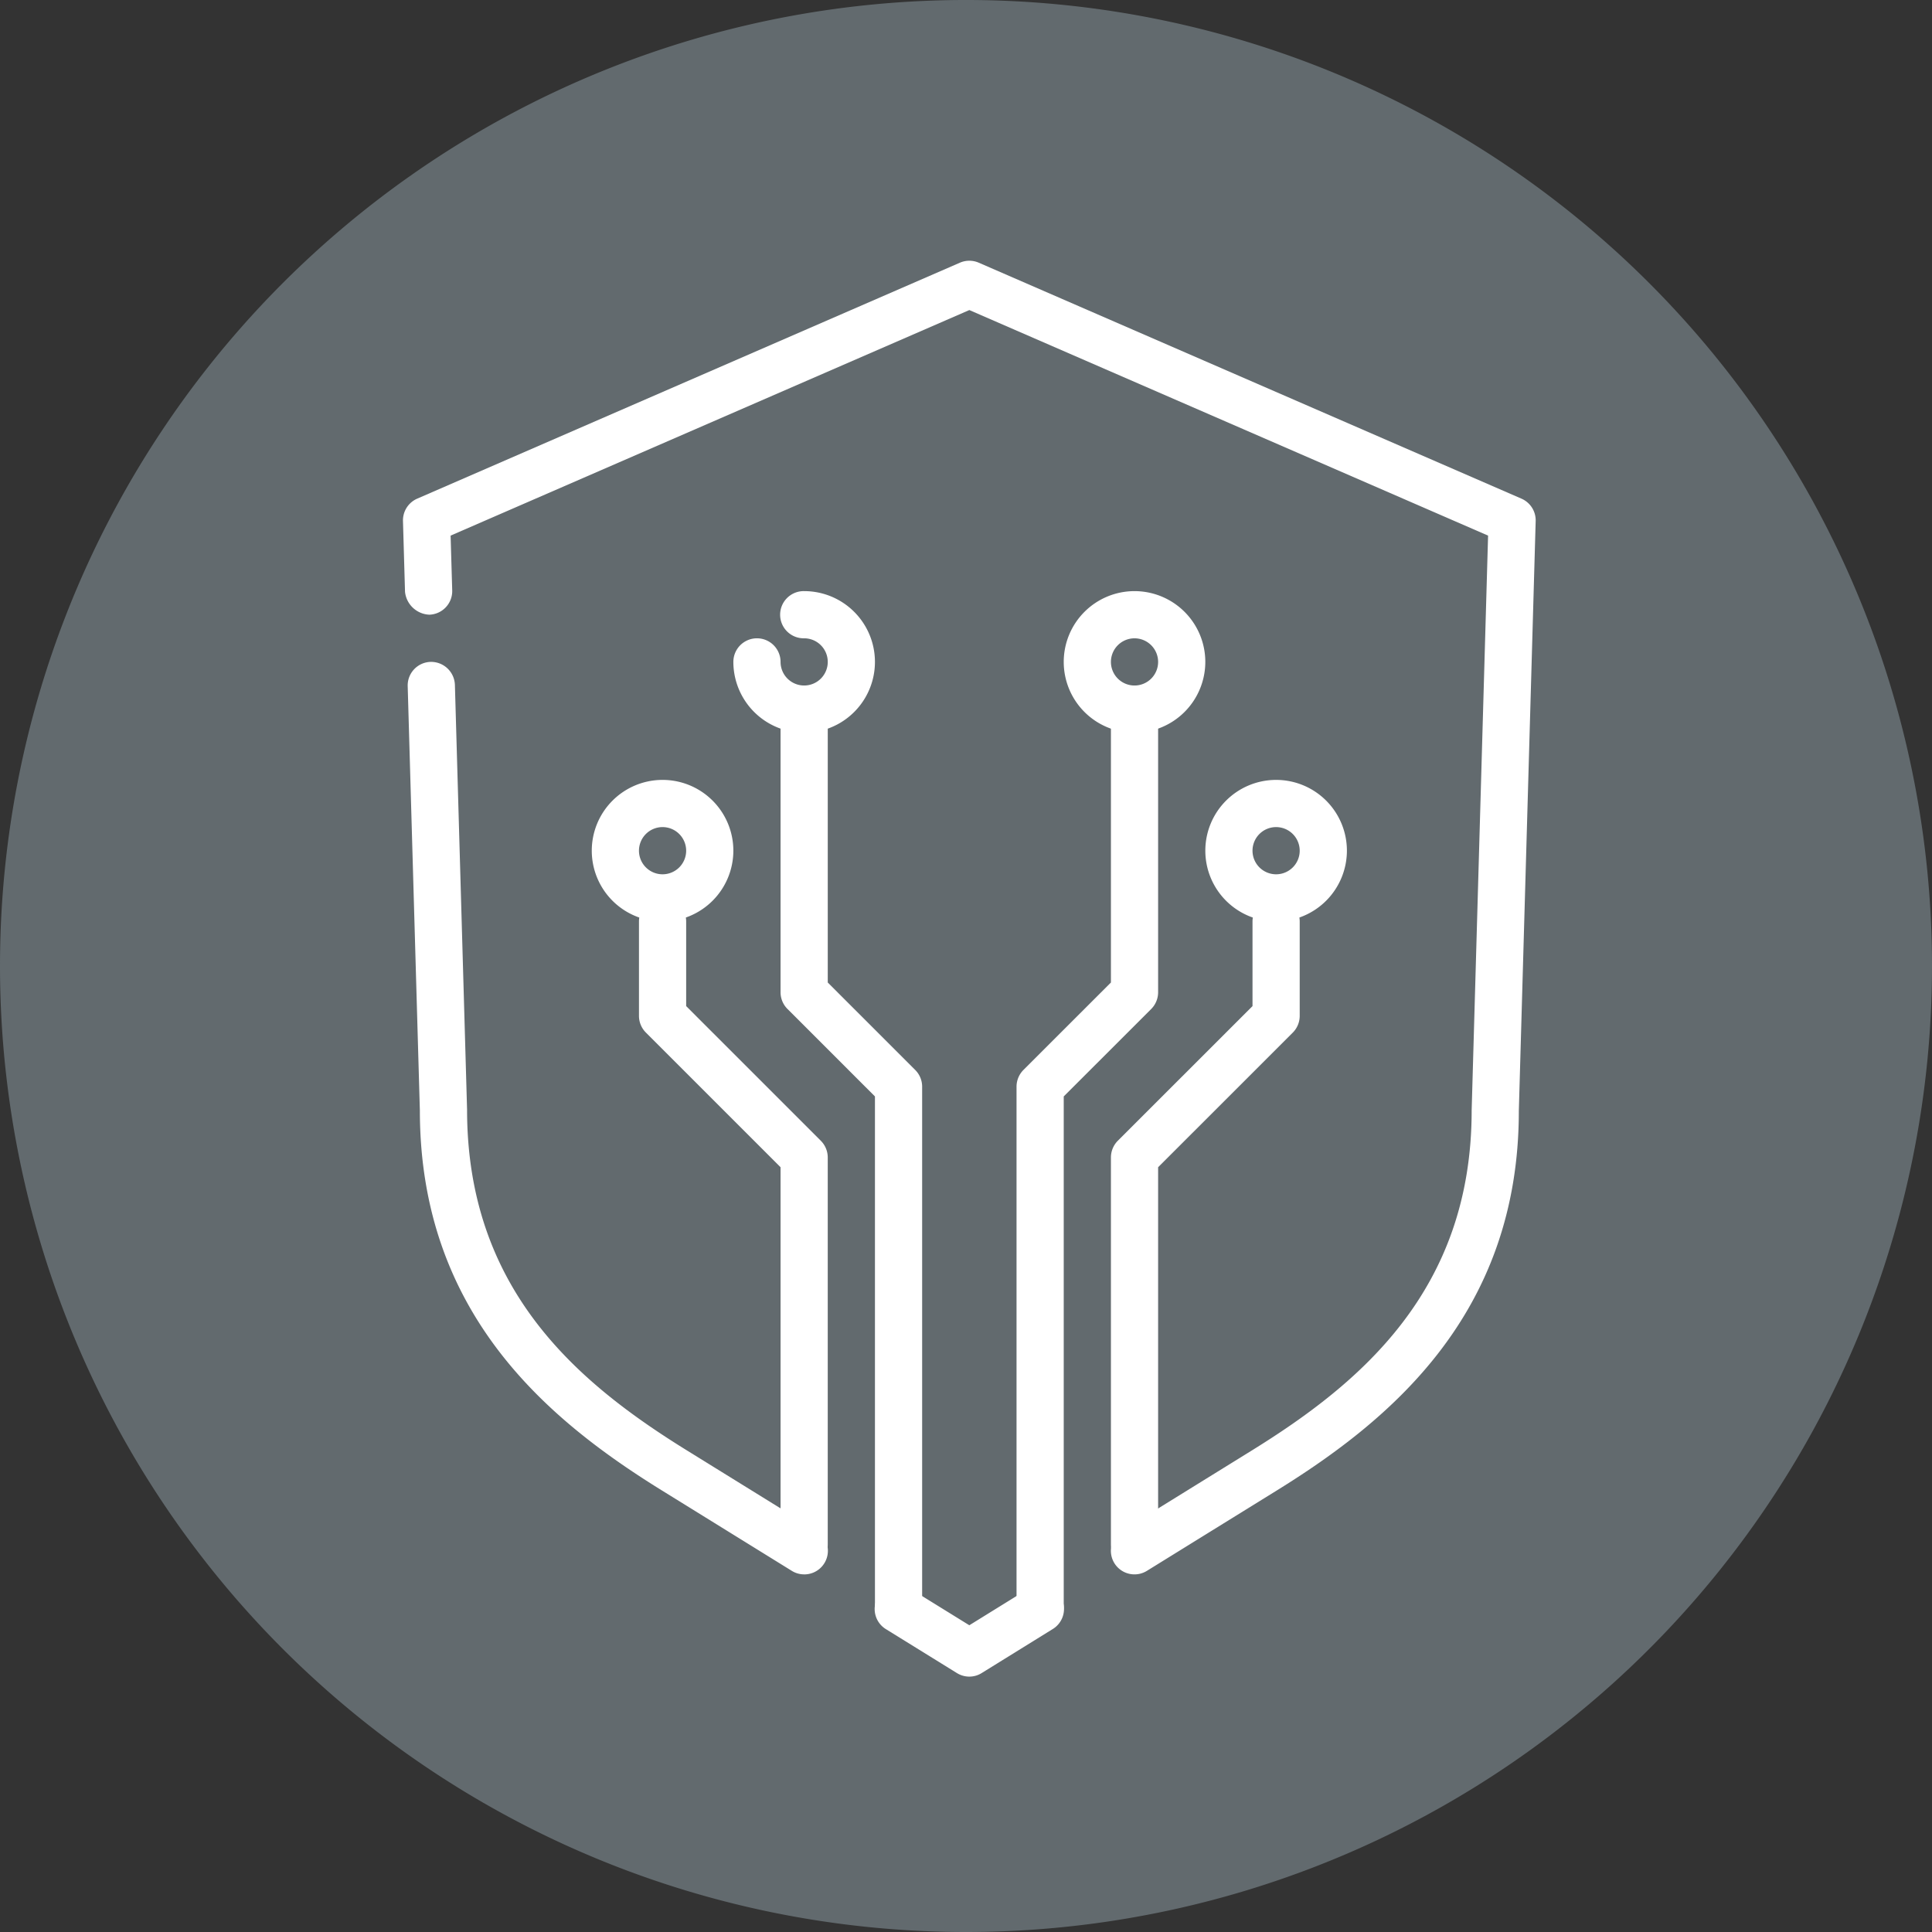
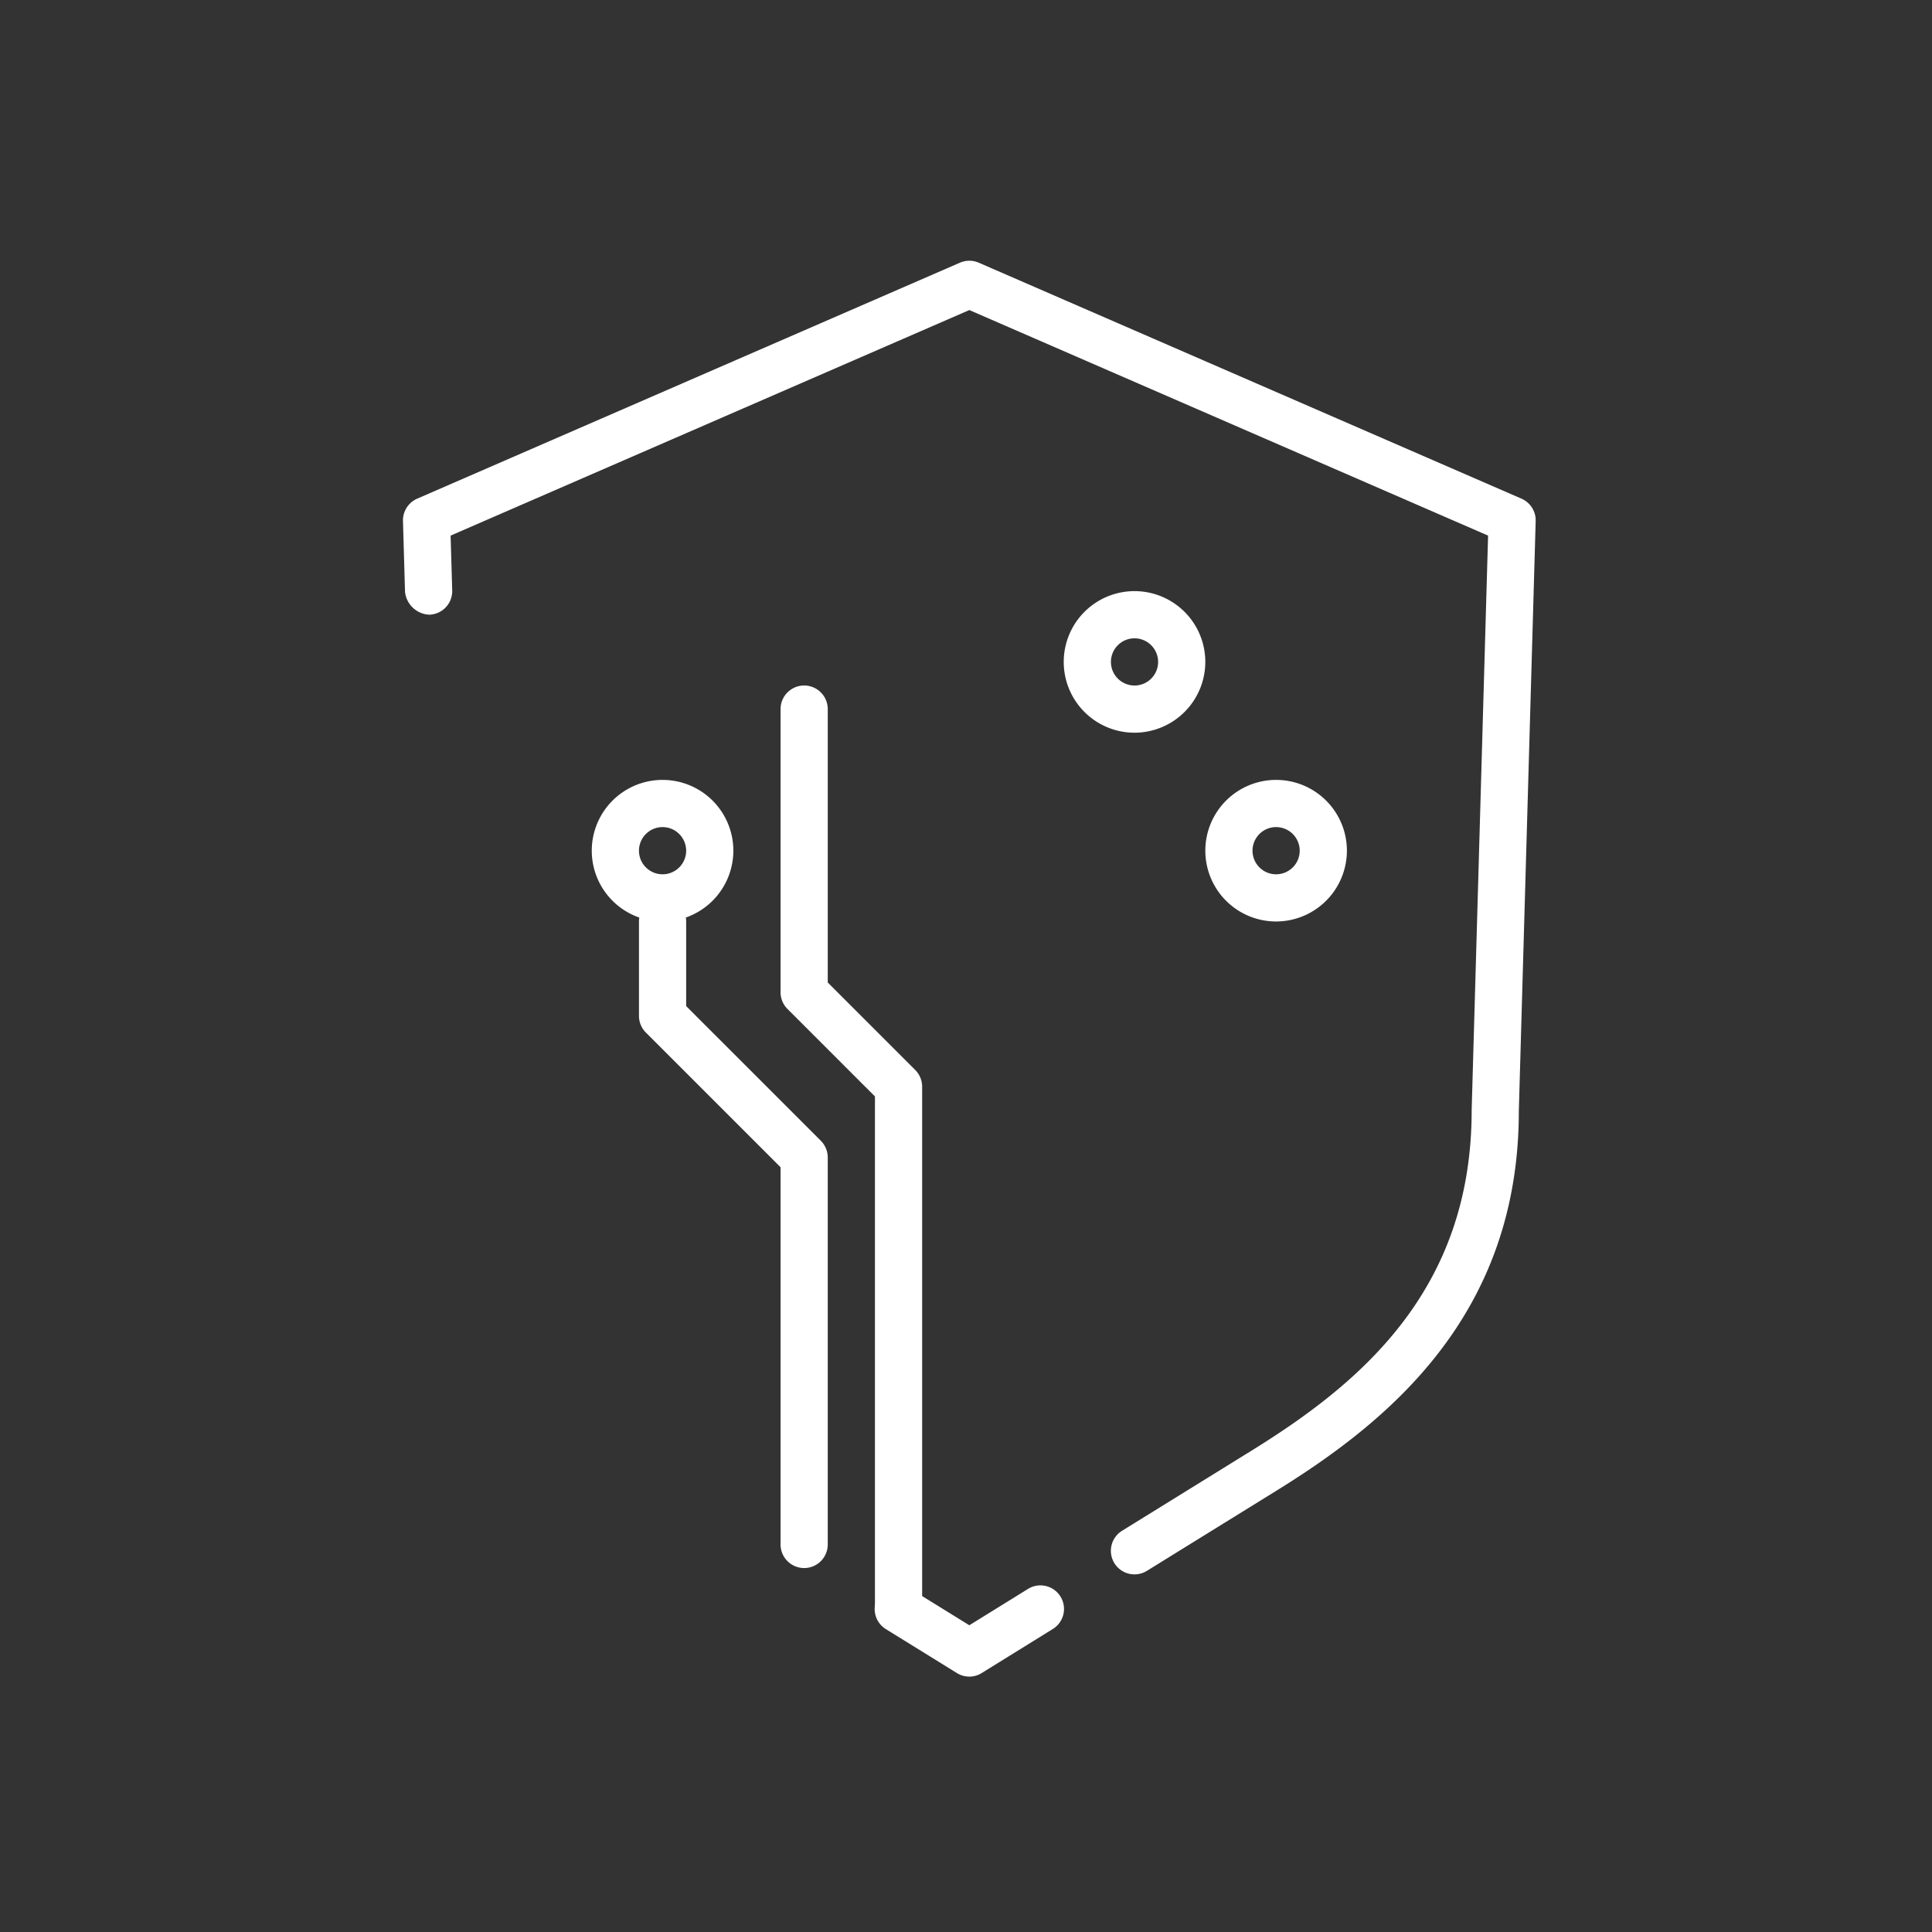
<svg xmlns="http://www.w3.org/2000/svg" width="256" height="256" viewBox="0 0 256 256">
  <rect x="0" y="0" width="256" height="256" fill="#333333" stroke="none" />
  <defs>
    <clipPath id="b">
      <rect width="256" height="256" />
    </clipPath>
  </defs>
  <g id="a" clip-path="url(#b)">
-     <path d="M0,128A128,128,0,1,1,128,256,128,128,0,0,1,0,128Z" transform="translate(0 0)" fill="#626a6e" fill-rule="evenodd" />
    <g transform="translate(53.397 34.549)">
      <g transform="translate(0 0)">
-         <path d="M56.638,130.41a3.1,3.1,0,0,1-1.645-.469L37.8,119.3c-14.94-9.243-32.088-23.32-32.088-50.373L4.1,12.723A3.126,3.126,0,0,1,7.134,9.5a3.16,3.16,0,0,1,3.221,3.033l1.613,56.3c0,23.914,14.721,36.233,29.13,45.151l17.2,10.644a3.127,3.127,0,0,1-1.657,5.785Z" transform="translate(-3.475 43.654)" fill="#fff" />
        <path d="M26.5,41.134a3.111,3.111,0,0,1-1.645-.469l-9.374-5.8a3.126,3.126,0,1,1,3.289-5.316L26.5,34.33l7.736-4.79a3.123,3.123,0,1,1,3.289,5.309l-9.38,5.81a3.062,3.062,0,0,1-1.645.475Z" transform="translate(48.544 146.476)" fill="#fff" />
        <path d="M100.933,175.064a3.122,3.122,0,0,1-1.651-5.778l17.2-10.644c14.4-8.918,29.123-21.237,29.123-45.057l2.176-76.163L79.045,7.536,10.311,37.422l.213,7.26A3.13,3.13,0,0,1,7.49,47.9,3.383,3.383,0,0,1,4.27,44.87L4,35.484a3.137,3.137,0,0,1,1.882-2.958L77.8,1.258a3.131,3.131,0,0,1,2.489,0l71.917,31.268a3.136,3.136,0,0,1,1.882,2.964l-2.233,78.183c0,26.959-17.148,41.036-32.081,50.279l-17.2,10.644A3.1,3.1,0,0,1,100.933,175.064Z" transform="translate(-4 -1)" fill="#fff" />
      </g>
      <g transform="translate(25.016 43.777)">
        <path d="M30.888,103.3a3.128,3.128,0,0,1-3.127-3.127V50.189L9.913,32.342A3.124,3.124,0,0,1,9,30.134V17.627a3.127,3.127,0,0,1,6.254,0V28.84L33.1,46.687a3.124,3.124,0,0,1,.913,2.208v51.28A3.124,3.124,0,0,1,30.888,103.3Z" transform="translate(-2.746 26.148)" fill="#fff" />
        <path d="M27.634,135.072a3.128,3.128,0,0,1-3.127-3.127V64.45L12.913,52.856A3.124,3.124,0,0,1,12,50.648V13.127a3.127,3.127,0,0,1,6.254,0V49.354L29.848,60.948a3.124,3.124,0,0,1,.913,2.208v68.79A3.128,3.128,0,0,1,27.634,135.072Z" transform="translate(13.015 2.507)" fill="#fff" />
-         <path d="M22.127,103.3A3.128,3.128,0,0,1,19,100.174V48.895a3.149,3.149,0,0,1,.913-2.214L37.761,28.84V17.627a3.127,3.127,0,0,1,6.254,0V30.134a3.149,3.149,0,0,1-.913,2.214L25.254,50.189v49.985A3.124,3.124,0,0,1,22.127,103.3Z" transform="translate(49.79 26.148)" fill="#fff" />
-         <path d="M20.127,135.072A3.128,3.128,0,0,1,17,131.945V63.156a3.149,3.149,0,0,1,.913-2.214L29.507,49.354V13.127a3.127,3.127,0,0,1,6.254,0V50.648a3.149,3.149,0,0,1-.913,2.214L23.254,64.45v67.5A3.128,3.128,0,0,1,20.127,135.072Z" transform="translate(39.283 2.507)" fill="#fff" />
        <path d="M17.38,30.761a9.38,9.38,0,1,1,9.38-9.38A9.392,9.392,0,0,1,17.38,30.761Zm0-12.507a3.127,3.127,0,1,0,3.127,3.127A3.132,3.132,0,0,0,17.38,18.254Z" transform="translate(-8 13.014)" fill="#fff" />
        <path d="M30.38,30.761a9.38,9.38,0,1,1,9.381-9.38A9.392,9.392,0,0,1,30.38,30.761Zm0-12.507a3.127,3.127,0,1,0,3.127,3.127A3.132,3.132,0,0,0,30.38,18.254Z" transform="translate(60.298 13.014)" fill="#fff" />
        <path d="M27.38,26.761a9.38,9.38,0,1,1,9.38-9.38A9.392,9.392,0,0,1,27.38,26.761Zm0-12.507a3.127,3.127,0,1,0,3.127,3.127A3.132,3.132,0,0,0,27.38,14.254Z" transform="translate(44.537 -8)" fill="#fff" />
-         <path d="M20.38,26.761A9.392,9.392,0,0,1,11,17.38a3.127,3.127,0,0,1,6.254,0,3.127,3.127,0,1,0,3.127-3.127A3.127,3.127,0,1,1,20.38,8a9.38,9.38,0,1,1,0,18.761Z" transform="translate(7.761 -8)" fill="#fff" />
      </g>
    </g>
  </g>
</svg>